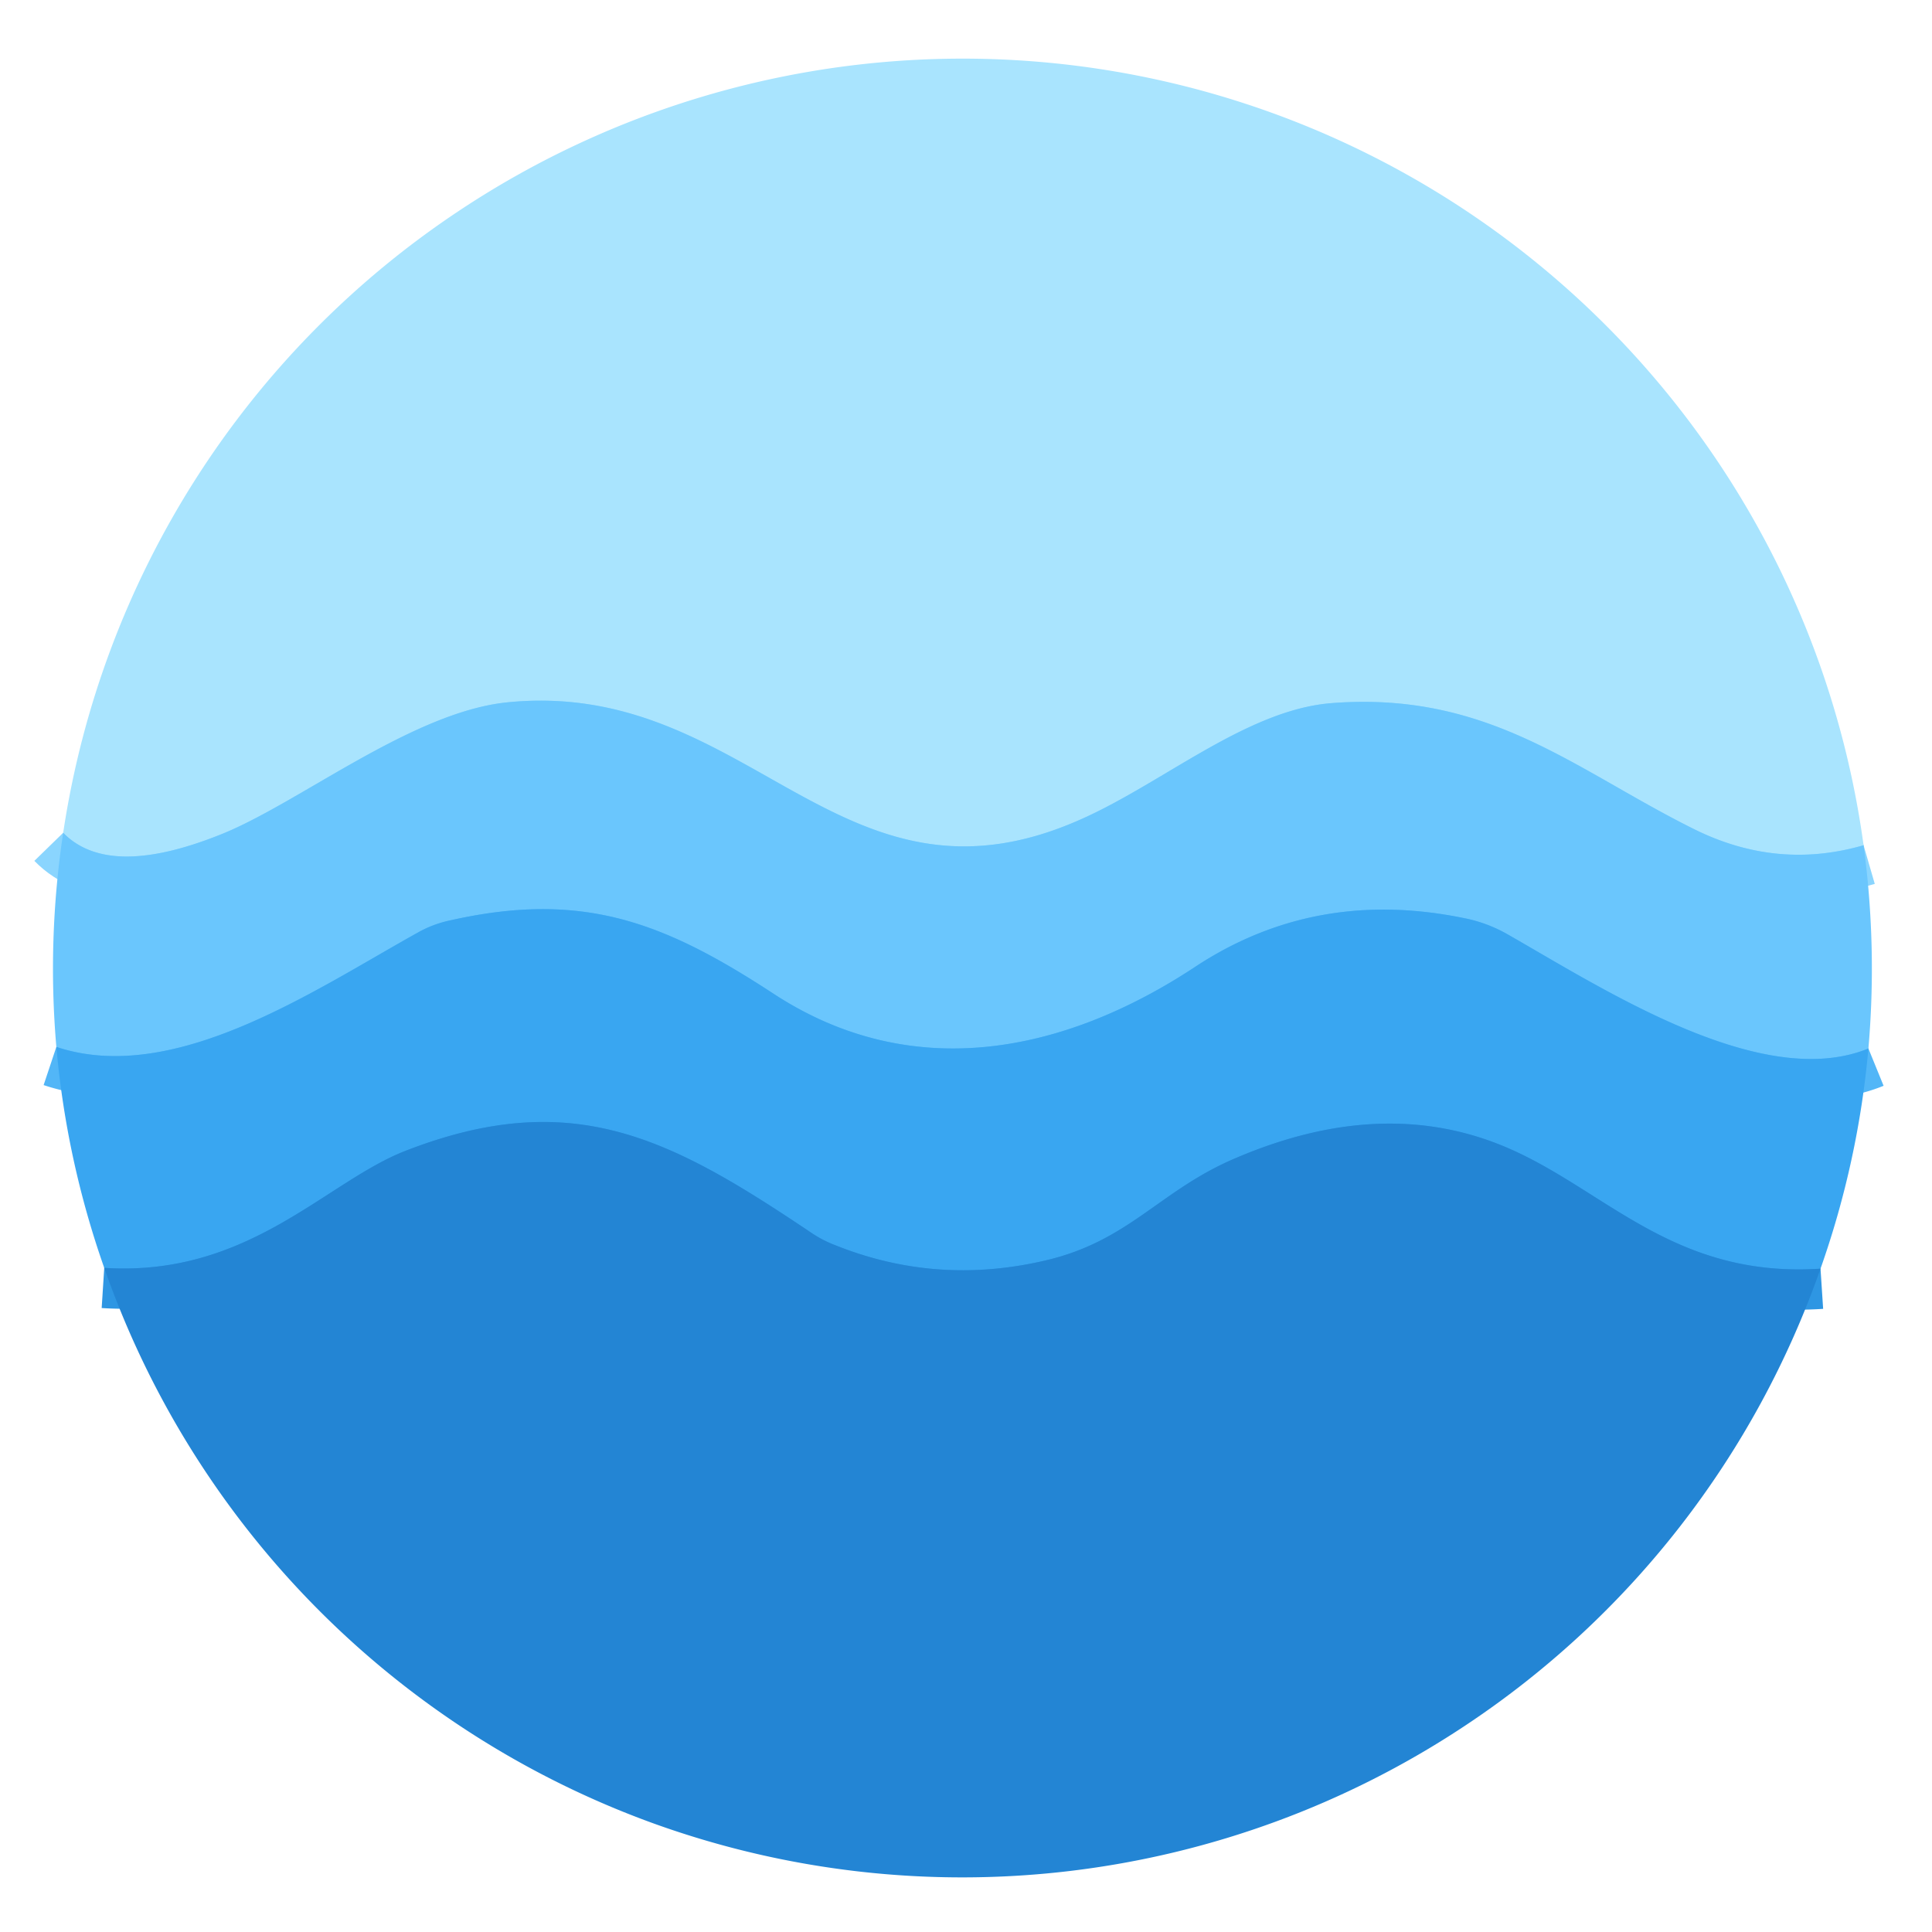
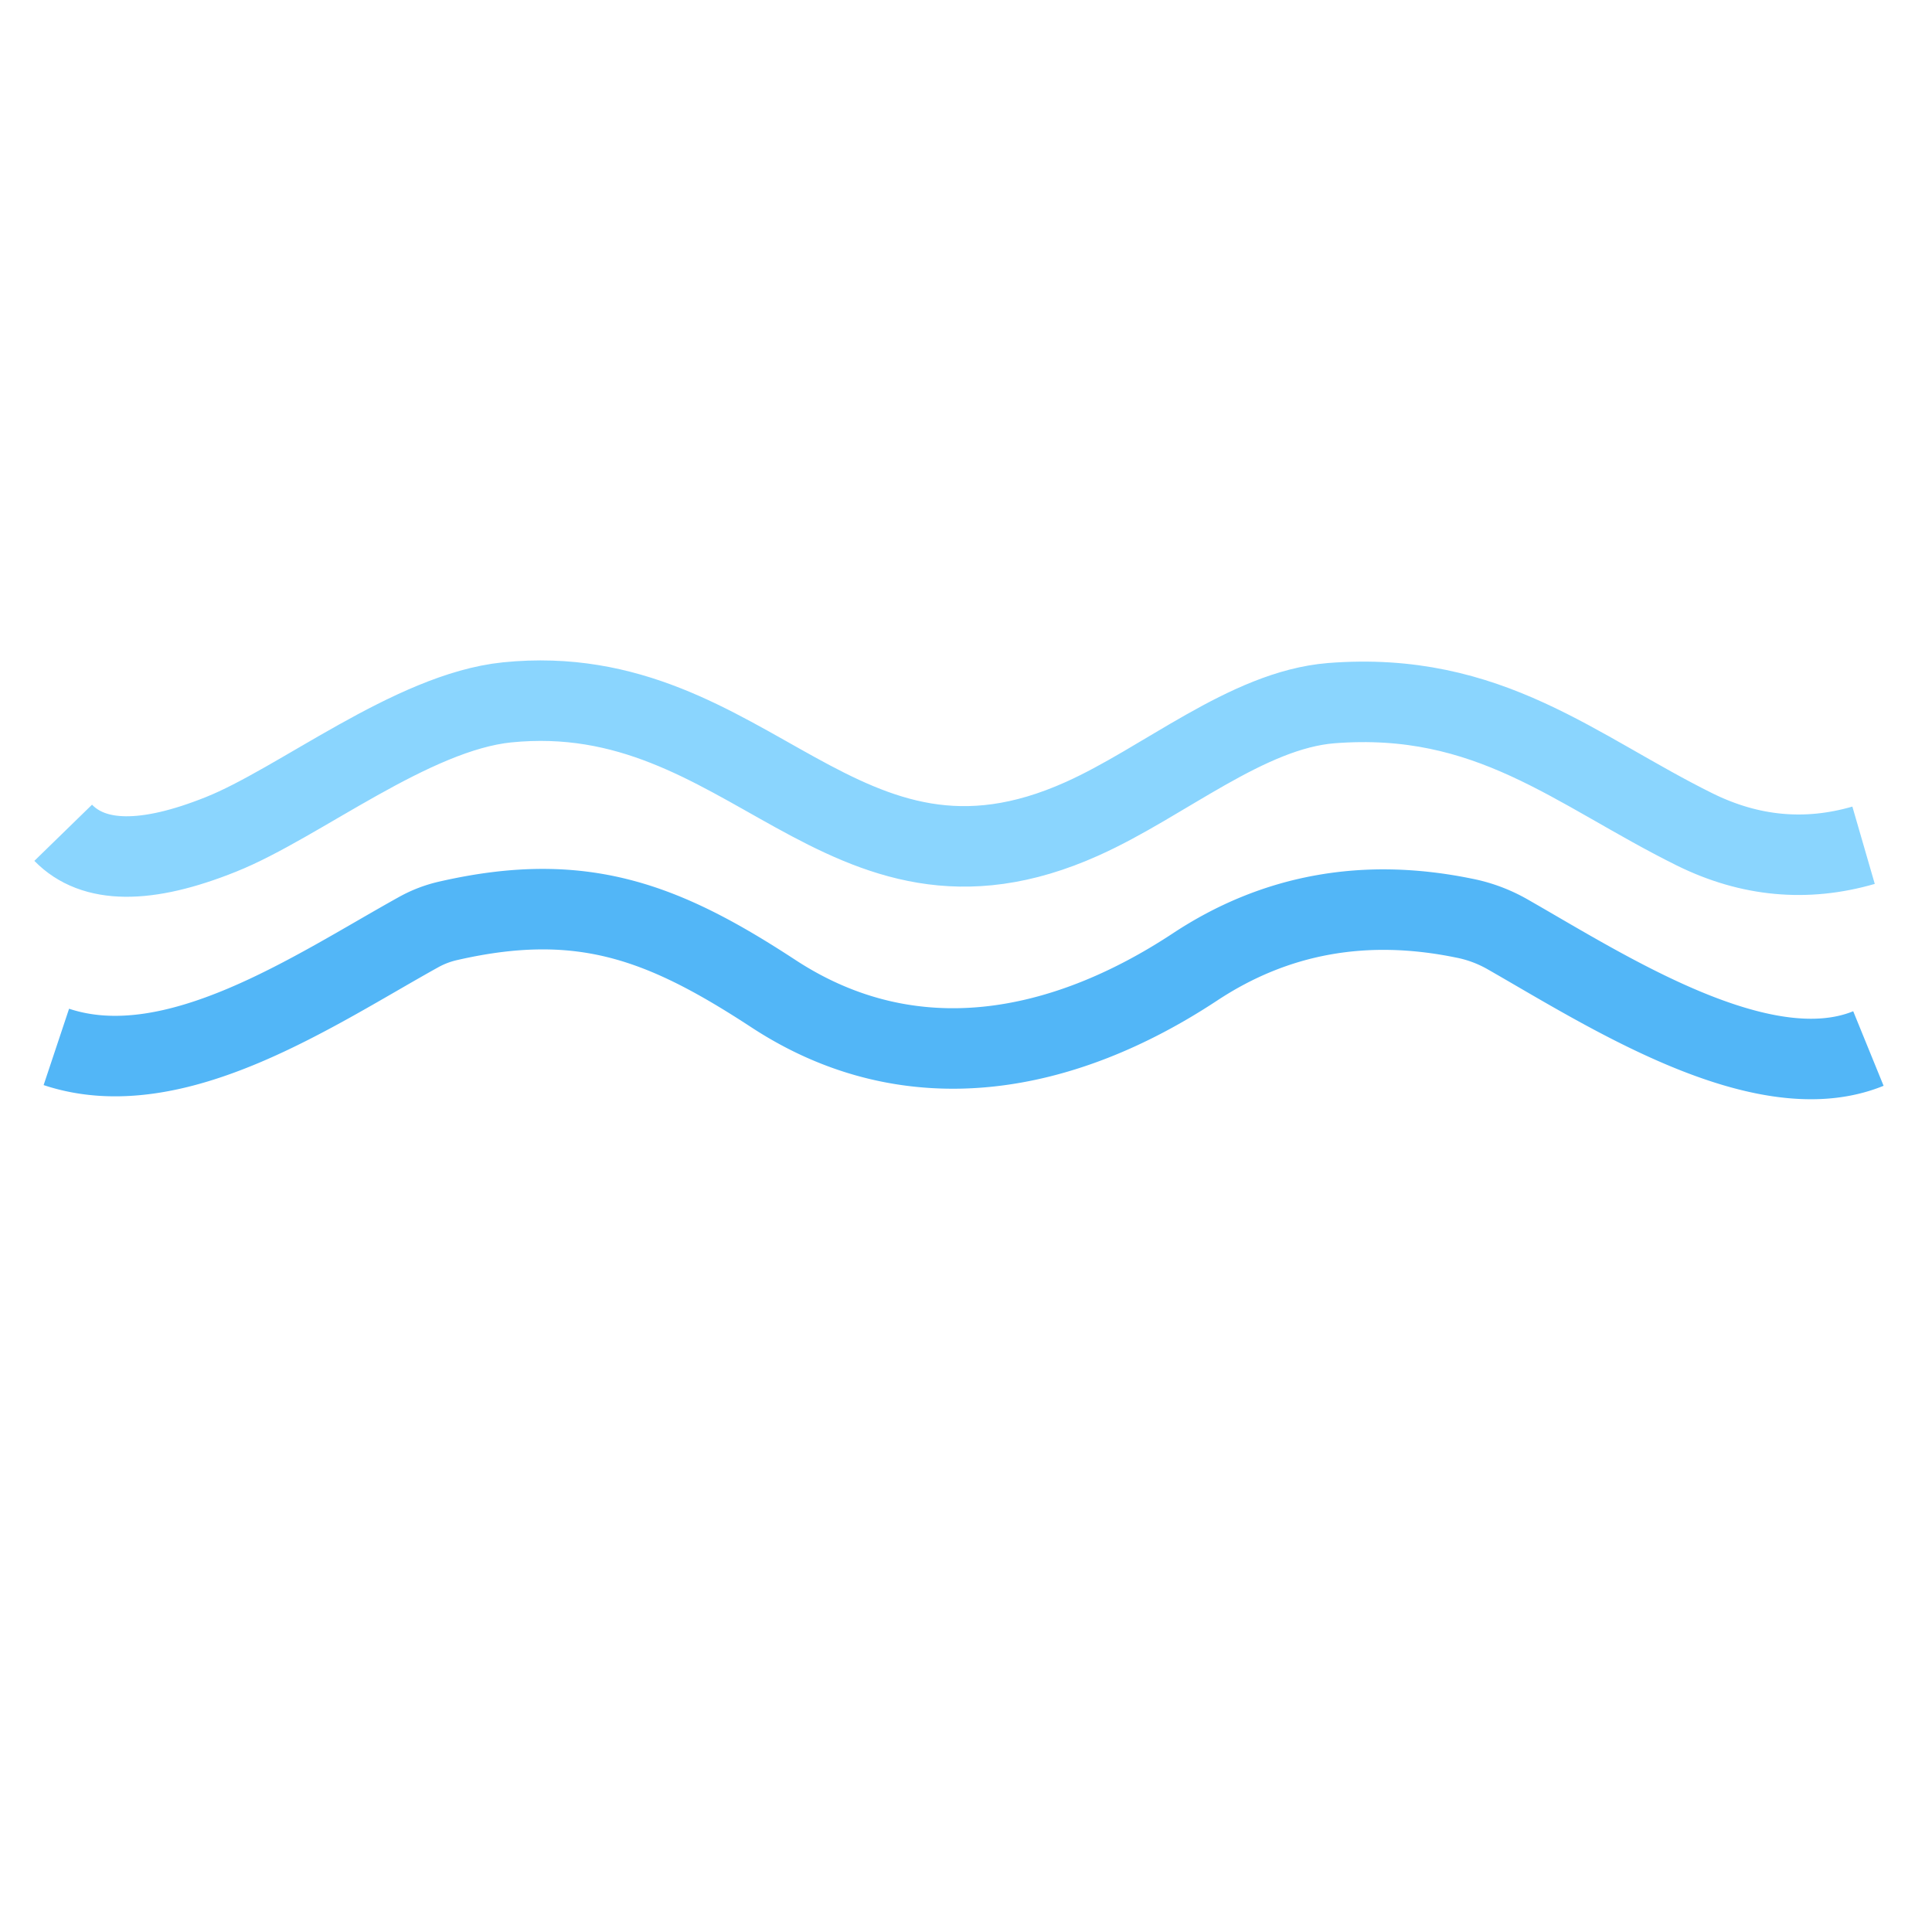
<svg xmlns="http://www.w3.org/2000/svg" version="1.1" viewBox="0.00 0.00 48.00 48.00">
  <g stroke-width="2.00" fill="none" stroke-linecap="butt">
    <path stroke="#8ad5fe" vector-effect="non-scaling-stroke" d="   M 46.30 21.00   Q 44.16 21.62 42.11 20.61   C 39.14 19.14 37.00 17.16 33.07 17.47   C 30.98 17.64 28.92 19.43 26.89 20.34   C 20.87 23.05 18.64 16.84 12.60 17.45   C 10.23 17.69 7.42 19.96 5.49 20.73   Q 2.70 21.85 1.57 20.69" />
    <path stroke="#52b6f7" vector-effect="non-scaling-stroke" d="   M 46.42 26.05   C 43.77 27.13 39.87 24.59 37.45 23.21   A 3.60 3.48 64.4 0 0 36.37 22.81   Q 32.67 22.05 29.68 24.03   C 26.43 26.17 22.66 26.94 19.22 24.69   C 16.50 22.91 14.48 22.12 11.17 22.87   A 2.82 2.73 23.3 0 0 10.38 23.17   C 7.84 24.58 4.34 26.99 1.40 26.01" />
-     <path stroke="#2e96e3" vector-effect="non-scaling-stroke" d="   M 45.23 31.52   C 41.42 31.77 39.74 29.36 37.11 28.38   Q 34.19 27.29 30.73 28.76   C 28.84 29.55 28.09 30.80 26.04 31.30   Q 23.31 31.96 20.76 30.94   A 2.91 2.79 -16.5 0 1 20.16 30.63   C 16.69 28.30 14.25 26.97 10.08 28.59   C 8.09 29.36 6.18 31.73 2.59 31.50" />
  </g>
-   <path fill="#a9e4fe" d="   M 46.30 21.00   Q 44.16 21.62 42.11 20.61   C 39.14 19.14 37.00 17.16 33.07 17.47   C 30.98 17.64 28.92 19.43 26.89 20.34   C 20.87 23.05 18.64 16.84 12.60 17.45   C 10.23 17.69 7.42 19.96 5.49 20.73   Q 2.70 21.85 1.57 20.69   A 22.57 22.56 77.5 0 1 11.43 5.22   A 22.60 22.58 -44.1 0 1 36.94 5.59   A 22.61 22.61 0.0 0 1 46.30 21.00   Z" />
-   <path fill="#6ac6fd" d="   M 46.30 21.00   A 22.99 22.85 43.8 0 1 46.42 26.05   C 43.77 27.13 39.87 24.59 37.45 23.21   A 3.60 3.48 64.4 0 0 36.37 22.81   Q 32.67 22.05 29.68 24.03   C 26.43 26.17 22.66 26.94 19.22 24.69   C 16.50 22.91 14.48 22.12 11.17 22.87   A 2.82 2.73 23.3 0 0 10.38 23.17   C 7.84 24.58 4.34 26.99 1.40 26.01   A 22.63 22.63 0.0 0 1 1.57 20.69   Q 2.70 21.85 5.49 20.73   C 7.42 19.96 10.23 17.69 12.60 17.45   C 18.64 16.84 20.87 23.05 26.89 20.34   C 28.92 19.43 30.98 17.64 33.07 17.47   C 37.00 17.16 39.14 19.14 42.11 20.61   Q 44.16 21.62 46.30 21.00   Z" />
-   <path fill="#39a6f1" d="   M 46.42 26.05   A 22.37 22.36 -32.7 0 1 45.23 31.52   C 41.42 31.77 39.74 29.36 37.11 28.38   Q 34.19 27.29 30.73 28.76   C 28.84 29.55 28.09 30.80 26.04 31.30   Q 23.31 31.96 20.76 30.94   A 2.91 2.79 -16.5 0 1 20.16 30.63   C 16.69 28.30 14.25 26.97 10.08 28.59   C 8.09 29.36 6.18 31.73 2.59 31.50   A 22.53 22.51 -57.2 0 1 1.40 26.01   C 4.34 26.99 7.84 24.58 10.38 23.17   A 2.82 2.73 23.3 0 1 11.17 22.87   C 14.48 22.12 16.50 22.91 19.22 24.69   C 22.66 26.94 26.43 26.17 29.68 24.03   Q 32.67 22.05 36.37 22.81   A 3.60 3.48 64.4 0 1 37.45 23.21   C 39.87 24.59 43.77 27.13 46.42 26.05   Z" />
-   <path fill="#2385d4" d="   M 45.23 31.52   A 22.58 22.55 82.9 0 1 36.39 42.88   A 22.60 22.59 38.1 0 1 16.23 45.30   A 22.61 22.60 0.3 0 1 2.59 31.50   C 6.18 31.73 8.09 29.36 10.08 28.59   C 14.25 26.97 16.69 28.30 20.16 30.63   A 2.91 2.79 -16.5 0 0 20.76 30.94   Q 23.31 31.96 26.04 31.30   C 28.09 30.80 28.84 29.55 30.73 28.76   Q 34.19 27.29 37.11 28.38   C 39.74 29.36 41.42 31.77 45.23 31.52   Z" />
</svg>